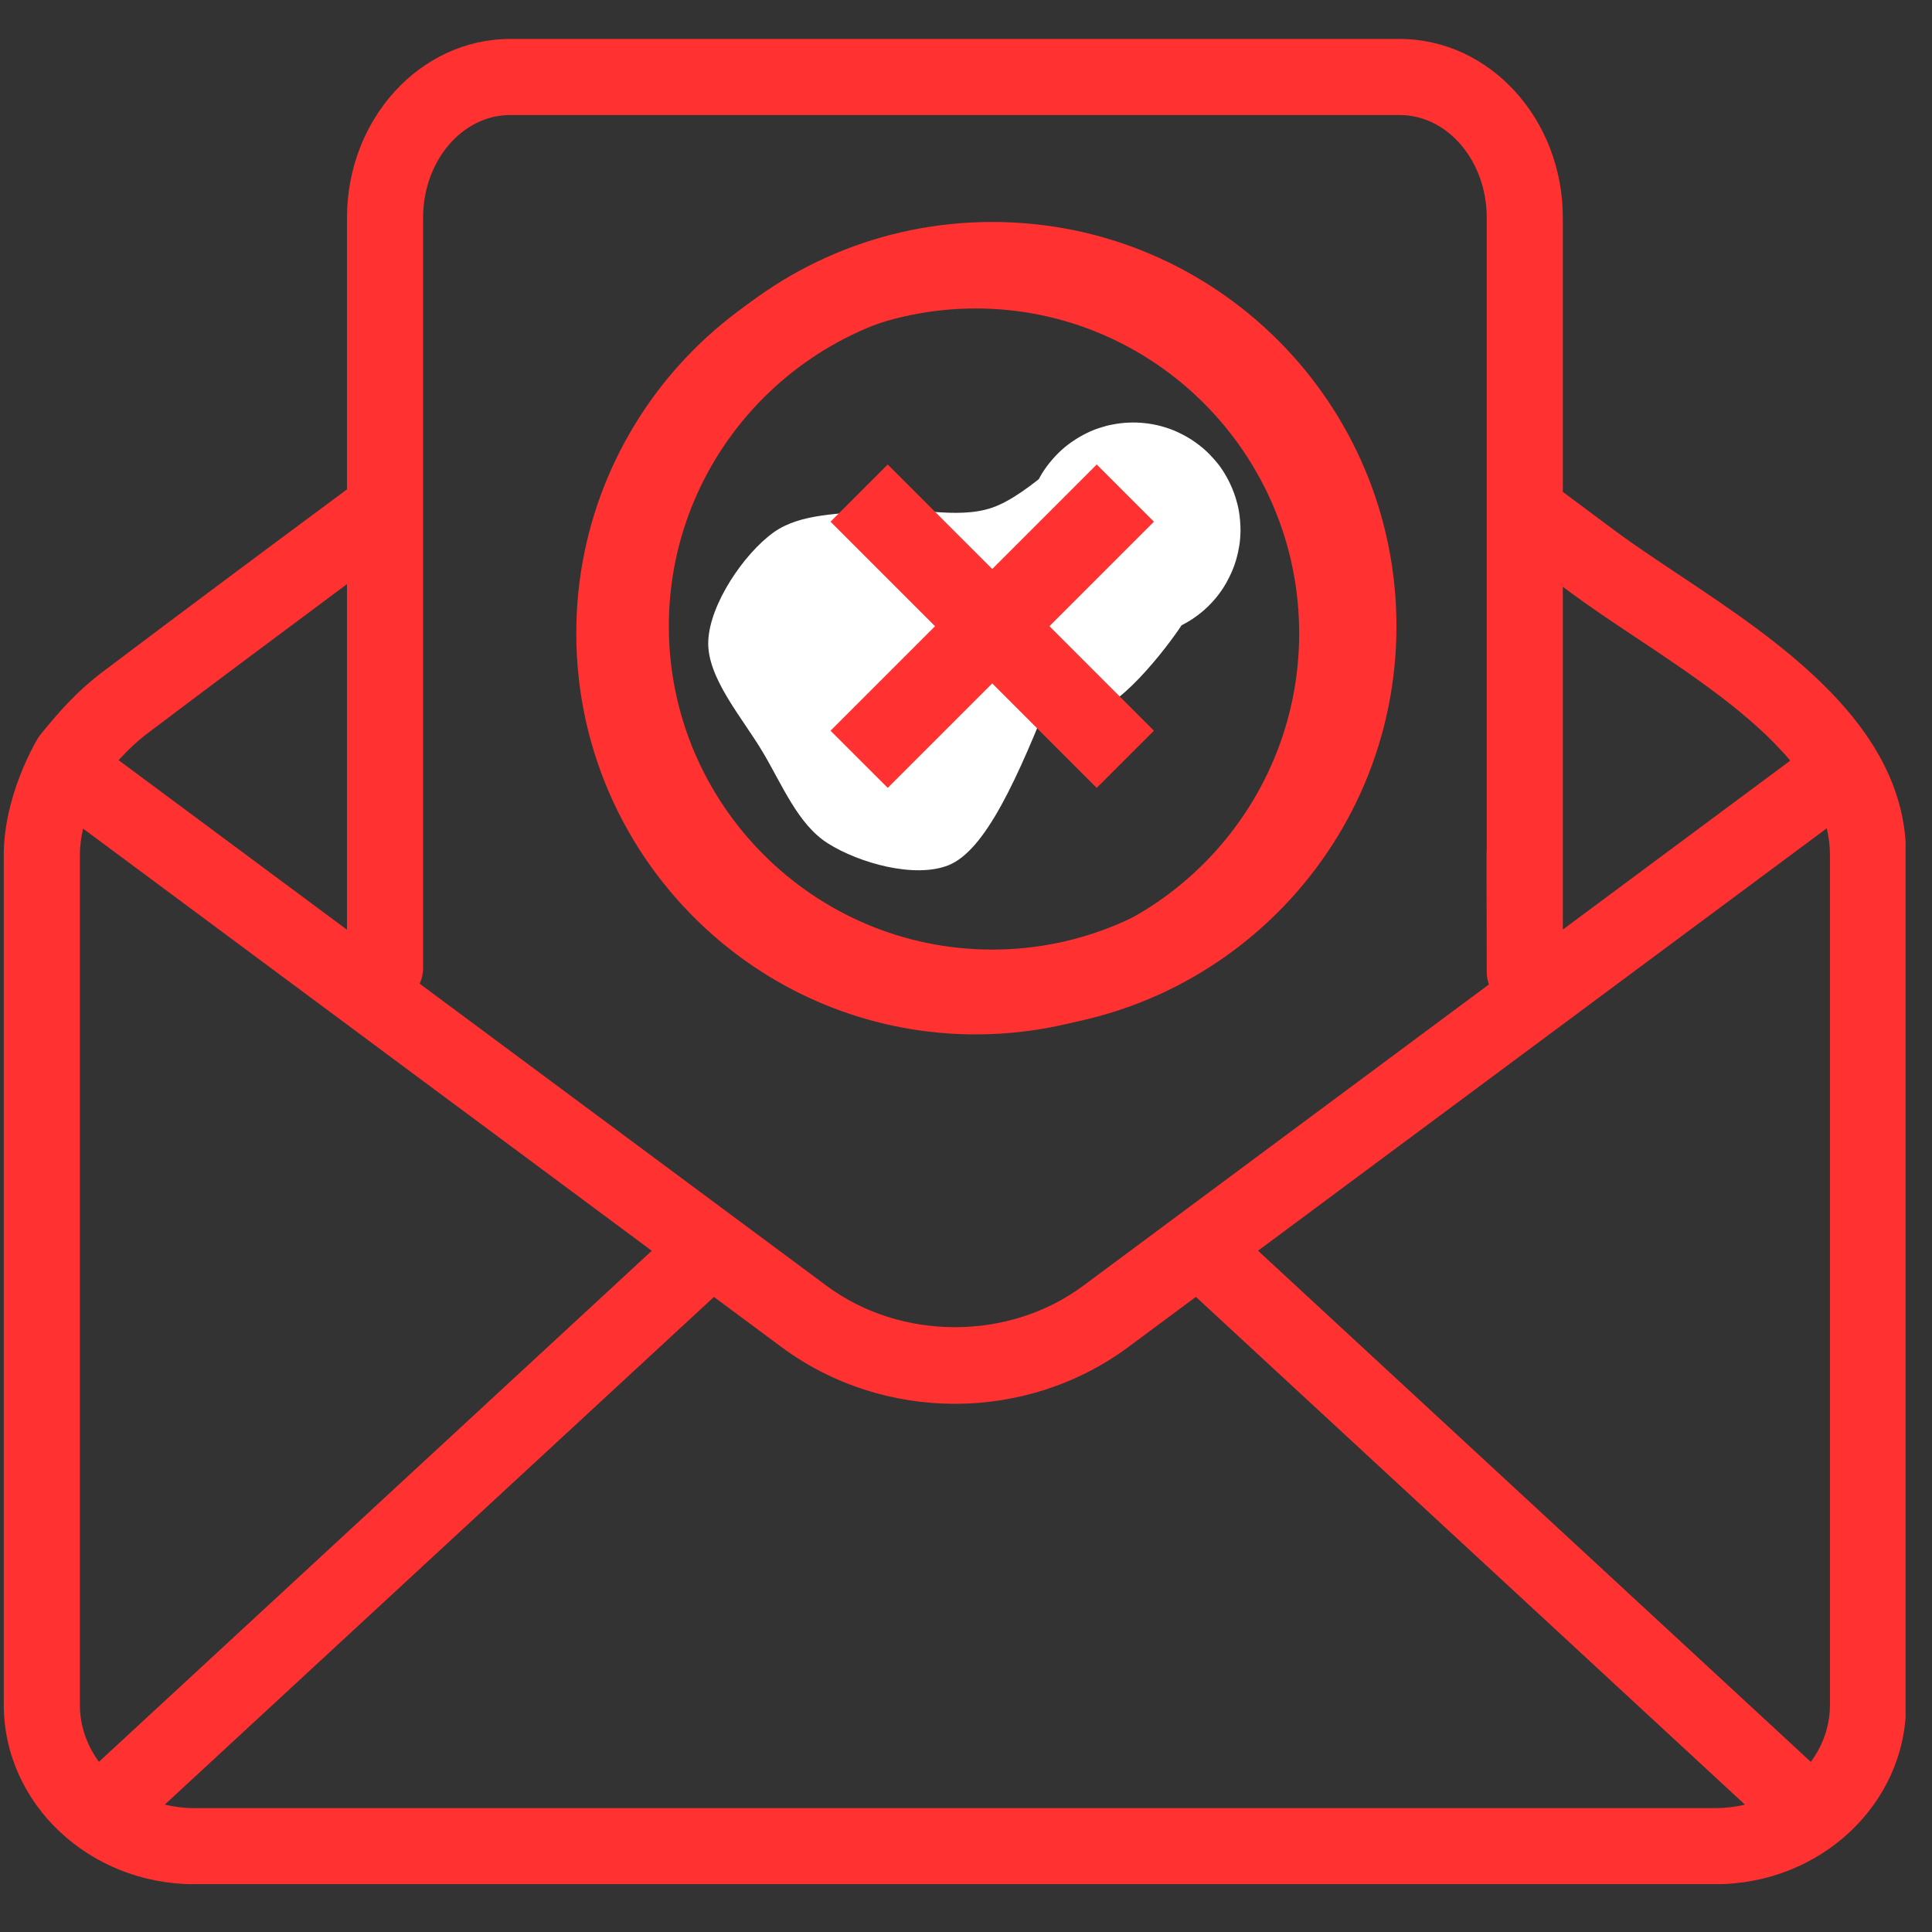
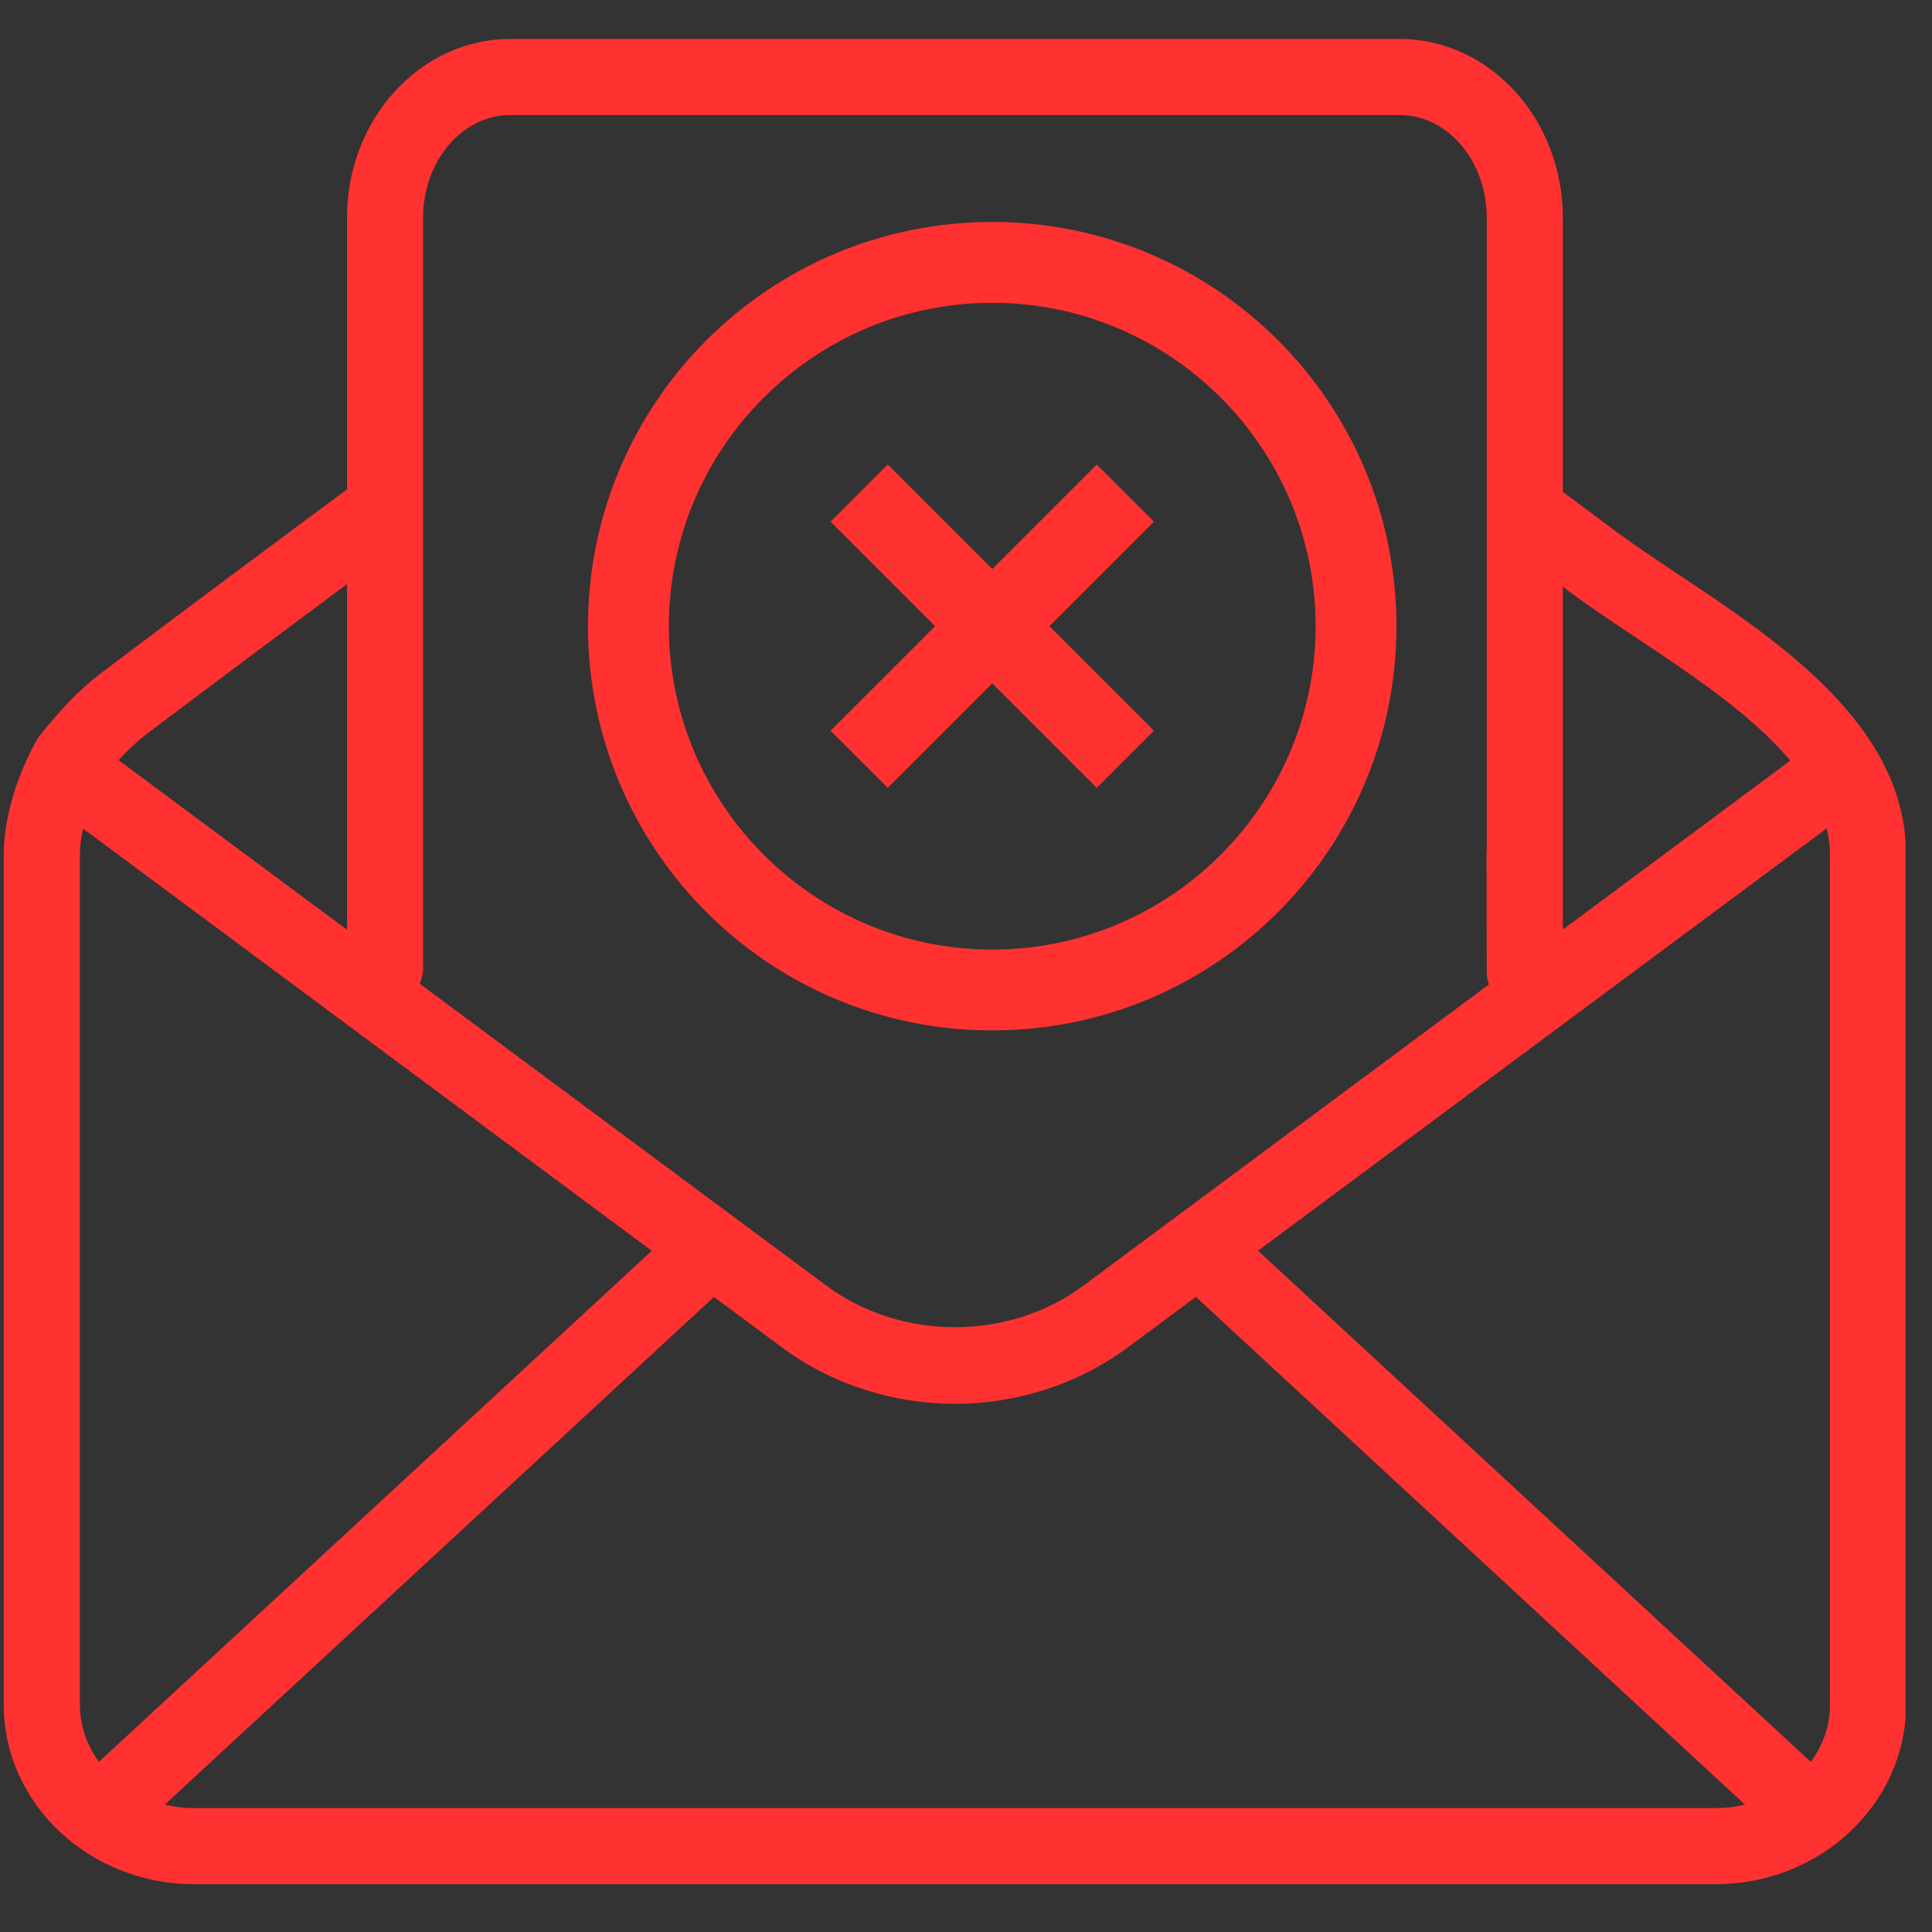
<svg xmlns="http://www.w3.org/2000/svg" width="1024" zoomAndPan="magnify" viewBox="0 0 768 768" height="1024" preserveAspectRatio="xMidYMid meet" version="1.0">
  <rect x="0" y="0" width="768" height="768" fill="#333333" stroke="none" />
  <defs>
    <clipPath id="5dae57ebb6">
      <path d="M 1.5 15.484 L 757.5 15.484 L 757.5 748.984 L 1.5 748.984 Z M 1.5 15.484 " clip-rule="nonzero" />
    </clipPath>
    <clipPath id="98973b4ea4">
      <path d="M 281 167.133 L 493.992 167.133 L 493.992 346 L 281 346 Z M 281 167.133 " clip-rule="nonzero" />
    </clipPath>
    <clipPath id="a69cc171da">
      <path d="M 419.25 272.102 C 404.324 310.273 391.574 338.102 377.023 343.949 C 363.676 349.273 341.551 343.125 329.102 335.25 C 317.176 327.75 310.949 311.926 303.148 298.875 C 295.051 285.227 280.875 269.25 281.551 254.773 C 282.148 240.148 295.648 220.199 307.5 211.648 C 318.301 203.926 333.824 204.523 347.852 202.801 C 362.699 201.074 380.023 206.699 394.352 201.824 C 409.273 196.727 428.551 175.875 435.301 171.602 C 437.398 170.324 437.625 169.949 439.574 169.352 C 442.727 168.449 448.727 167.773 453.301 168.074 C 457.801 168.301 462.523 169.426 466.727 171.148 C 470.852 172.875 474.977 175.426 478.426 178.352 C 481.875 181.352 484.949 185.102 487.199 189 C 489.523 192.898 491.25 197.398 492.227 201.824 C 493.125 206.25 493.352 211.125 492.824 215.625 C 492.227 220.125 490.875 224.773 488.926 228.824 C 487.051 232.949 484.273 236.926 481.125 240.148 C 477.977 243.449 474.074 246.301 470.023 248.398 C 466.051 250.426 461.398 251.926 456.977 252.602 C 452.477 253.352 447.602 253.273 443.176 252.449 C 438.676 251.699 434.102 250.125 430.125 247.949 C 426.148 245.773 422.324 242.852 419.25 239.477 C 416.176 236.176 413.551 232.125 411.676 228 C 409.801 223.875 408.523 219.227 408.148 214.648 C 407.699 210.148 408 205.352 409.051 200.926 C 410.023 196.5 411.898 192.074 414.227 188.176 C 416.625 184.352 419.773 180.676 423.301 177.75 C 426.75 174.898 430.949 172.426 435.148 170.773 C 439.426 169.199 444.148 168.148 448.648 168 C 453.227 167.773 458.023 168.375 462.375 169.648 C 466.727 170.926 471.074 172.949 474.824 175.574 C 478.5 178.125 481.949 181.5 484.727 185.102 C 487.426 188.773 489.602 193.051 491.023 197.398 C 492.375 201.676 493.125 206.477 493.125 210.977 C 493.051 215.551 492.227 220.273 490.727 224.551 C 489.227 228.824 486.898 233.102 484.125 236.699 C 481.352 240.227 477.824 243.523 474 246.074 C 470.25 248.551 461.625 252.074 461.477 251.699 C 461.25 251.324 471.375 244.051 471.824 244.574 C 472.648 245.477 452.625 273.977 439.426 280.648 C 426.676 287.102 408.449 287.176 394.5 285 C 381.375 282.977 366.074 278.477 357.898 269.176 C 349.125 259.273 342.977 226.801 345.148 225.75 C 347.551 224.699 379.648 265.051 375.898 272.102 C 372.824 277.875 341.926 277.574 338.023 272.176 C 334.875 267.75 343.949 253.727 346.352 247.801 C 347.852 244.199 348.676 242.023 350.324 239.398 C 351.977 236.852 354 234.375 356.176 232.273 C 358.426 230.102 360.977 228.227 363.602 226.648 C 366.227 225.148 369.148 223.875 372.148 223.051 C 375.074 222.227 378.227 221.699 381.227 221.551 C 384.301 221.398 387.449 221.699 390.449 222.301 C 393.523 222.898 396.523 223.949 399.301 225.227 C 402.074 226.574 404.699 228.227 407.102 230.176 C 409.5 232.125 411.676 234.375 413.551 236.852 C 415.352 239.324 416.926 242.023 418.125 244.875 C 419.324 247.648 420.227 250.727 420.75 253.727 C 421.199 256.801 421.352 259.949 421.125 263.023 C 420.898 266.102 419.25 272.102 419.25 272.102 " clip-rule="nonzero" />
    </clipPath>
    <clipPath id="b93a3e6c6f">
      <path d="M 233.738 88.234 L 555.488 88.234 L 555.488 409.984 L 233.738 409.984 Z M 233.738 88.234 " clip-rule="nonzero" />
    </clipPath>
  </defs>
-   <path fill="#ff3131" d="M 462.625 197.539 C 456.711 191.645 447.129 191.656 441.242 197.574 L 365.23 273.875 L 334.523 243.043 C 328.633 237.129 319.062 237.105 313.137 243 C 307.219 248.891 307.199 258.465 313.09 264.387 L 354.508 305.977 C 357.344 308.828 361.203 310.43 365.227 310.43 C 369.242 310.43 373.102 308.828 375.941 305.98 L 462.668 218.926 C 468.562 213.008 468.547 203.43 462.625 197.539 " fill-opacity="1" fill-rule="nonzero" />
-   <path fill="#ff3131" d="M 259.324 251.777 C 259.324 180.562 316.996 122.617 387.883 122.617 C 458.77 122.617 516.441 180.562 516.441 251.777 C 516.441 322.996 458.77 380.938 387.883 380.938 C 316.996 380.938 259.324 322.996 259.324 251.777 Z M 513.805 348.785 C 534.418 321.891 546.688 288.246 546.688 251.777 C 546.688 163.883 475.453 92.371 387.883 92.371 C 300.312 92.371 229.078 163.883 229.078 251.777 C 229.078 299.59 250.156 342.543 283.477 371.789 C 311.414 396.305 347.945 411.188 387.883 411.188 C 439.113 411.188 484.75 386.699 513.805 348.785 " fill-opacity="1" fill-rule="nonzero" />
  <g clip-path="url(#5dae57ebb6)">
    <path fill="#ff3131" d="M 727.438 677.652 C 727.438 686.055 724.633 693.871 719.828 700.379 L 500.086 497.18 L 726.164 329.266 C 726.984 332.715 727.438 336.23 727.438 339.84 Z M 681.969 718.754 L 77.219 718.754 C 73.168 718.754 69.234 718.262 65.492 717.359 L 283.805 515.551 L 310.551 535.406 C 330.871 550.496 355.23 558.039 379.582 558.039 C 403.938 558.039 428.301 550.488 448.625 535.395 L 475.383 515.527 L 693.648 717.371 C 689.918 718.27 686.004 718.754 681.969 718.754 Z M 31.75 677.652 L 31.75 339.832 C 31.75 336.324 32.262 332.773 33.035 329.387 L 259.09 497.207 L 39.332 700.344 C 34.547 693.84 31.75 686.035 31.75 677.652 Z M 59.152 291.129 C 85.215 271.469 111.574 251.777 137.938 232.195 L 137.938 369.59 L 47.145 302.184 C 50.914 298.047 54.664 294.516 59.152 291.129 Z M 168.188 384.812 L 168.188 86.527 C 168.188 64.031 183.699 45.734 202.777 45.734 L 556.41 45.734 C 575.488 45.734 591 64.031 591 86.527 L 591 337.859 C 590.938 338.434 590.906 339.012 590.906 339.602 L 590.914 341.086 L 591 386.367 C 591.008 388.109 591.32 389.777 591.863 391.336 L 430.594 511.113 C 401.039 533.062 358.137 533.062 328.582 511.121 L 166.832 391.043 C 167.691 389.141 168.188 387.035 168.188 384.812 Z M 621.25 233.254 L 624.445 235.633 L 624.504 235.68 C 632.391 241.492 641.082 247.281 650.277 253.41 C 672.449 268.172 696.41 284.148 711.652 302.367 L 621.25 369.512 Z M 667.043 228.23 C 658.164 222.316 649.777 216.73 642.48 211.352 L 621.25 195.531 L 621.25 86.527 C 621.25 47.355 592.164 15.488 556.41 15.488 L 202.777 15.488 C 167.023 15.488 137.938 47.355 137.938 86.527 L 137.938 194.527 C 105.535 218.547 73.012 242.781 40.934 266.98 C 30.055 275.191 22.699 283.859 16.094 292.027 L 15.414 292.871 L 14.859 293.805 C 13.492 296.109 1.5 316.953 1.5 339.832 L 1.5 677.652 C 1.5 716.992 35.469 749 77.219 749 L 681.969 749 C 723.719 749 757.688 716.992 757.688 677.652 L 757.688 339.84 C 757.688 288.602 707.43 255.129 667.043 228.23 " fill-opacity="1" fill-rule="nonzero" />
  </g>
  <g clip-path="url(#98973b4ea4)">
    <g clip-path="url(#a69cc171da)">
-       <path fill="#ffffff" d="M 278.551 165 L 496.125 165 L 496.125 347.023 L 278.551 347.023 Z M 278.551 165 " fill-opacity="1" fill-rule="nonzero" />
-     </g>
+       </g>
  </g>
  <g clip-path="url(#b93a3e6c6f)">
    <path fill="#ff3131" d="M 435.961 184.648 L 394.426 226.184 L 352.887 184.648 L 330.148 207.383 L 371.688 248.922 L 330.148 290.461 L 352.887 313.195 L 394.426 271.66 L 435.961 313.195 L 458.699 290.461 L 417.164 248.922 L 458.699 207.383 Z M 394.426 88.234 C 305.645 88.234 233.738 160.141 233.738 248.922 C 233.738 337.703 305.645 409.609 394.426 409.609 C 483.203 409.609 555.113 337.703 555.113 248.922 C 555.113 160.141 483.203 88.234 394.426 88.234 Z M 394.426 377.473 C 323.562 377.473 265.875 319.785 265.875 248.922 C 265.875 178.059 323.562 120.371 394.426 120.371 C 465.289 120.371 522.977 178.059 522.977 248.922 C 522.977 319.785 465.289 377.473 394.426 377.473 Z M 394.426 377.473 " fill-opacity="1" fill-rule="nonzero" />
  </g>
</svg>